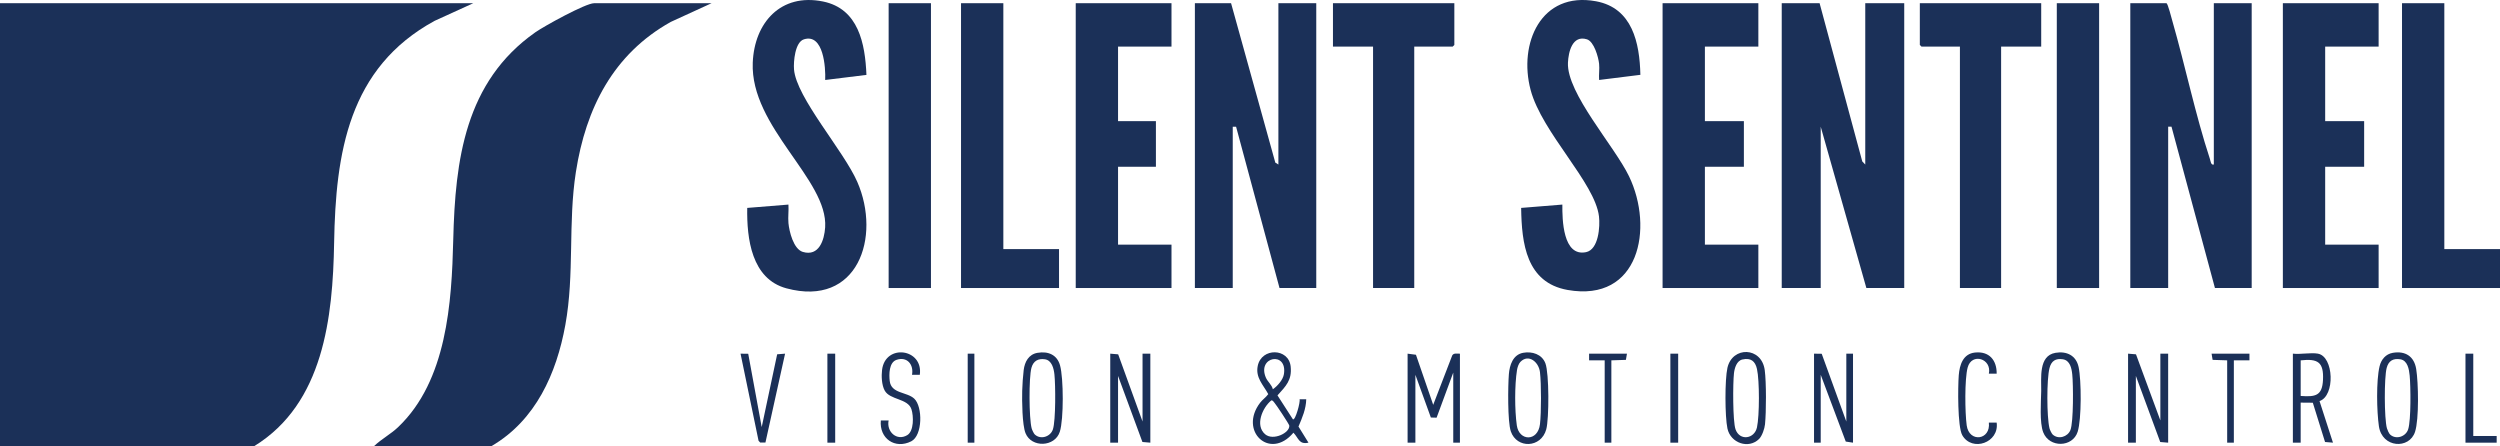
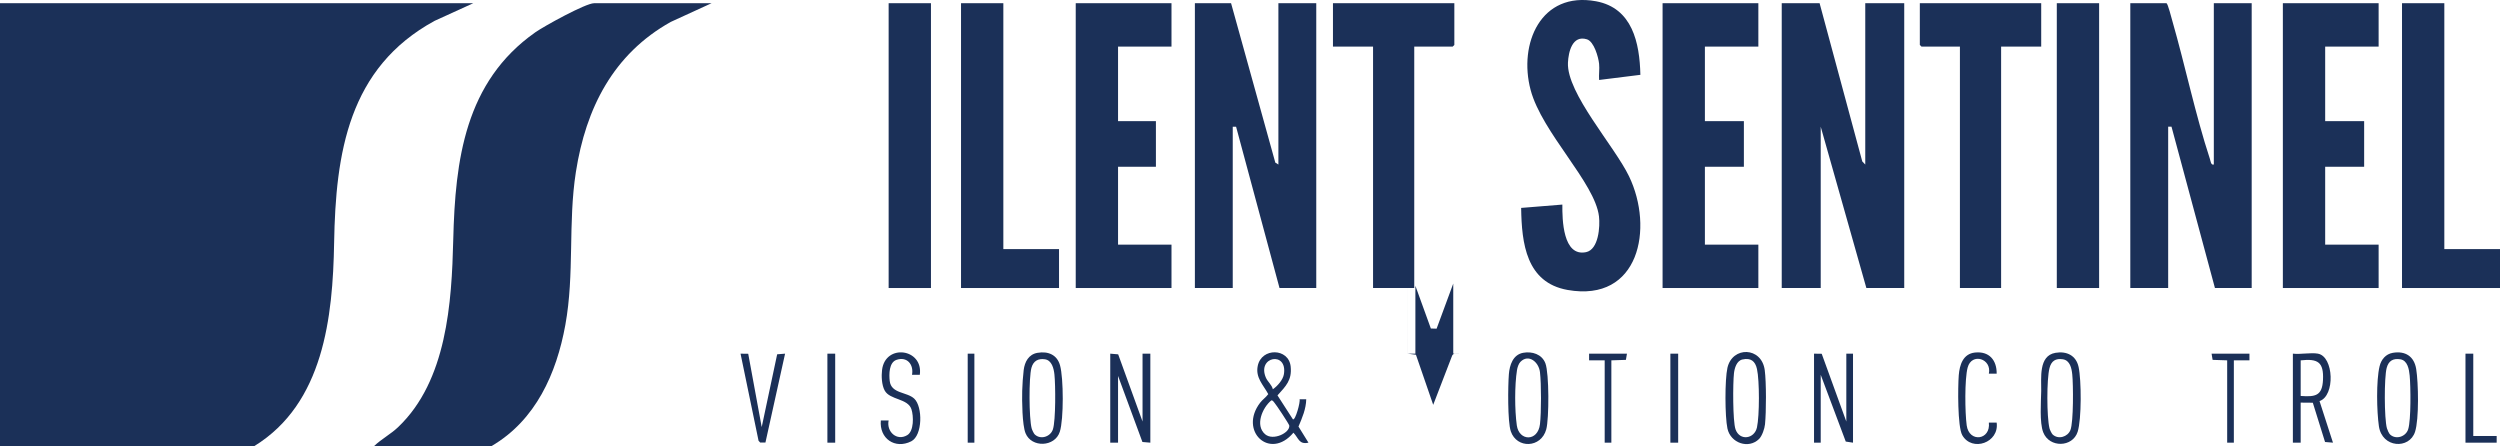
<svg xmlns="http://www.w3.org/2000/svg" id="Layer_2" data-name="Layer 2" viewBox="0 0 1606.33 286.57">
  <defs>
    <style>      .cls-1 {        fill: #1b3058;      }    </style>
  </defs>
  <g id="Layer_1-2" data-name="Layer 1">
    <g id="KwugCj">
      <g>
        <path class="cls-1" d="M304.09,2.06l-24.81,11.32c-55.44,30.19-63.6,85.05-64.6,142.7-.83,47.75-6.76,103.09-51.19,130.49H0V2.06h304.09Z" />
        <path class="cls-1" d="M457.21,2.06l-26.24,12.03c-36.98,20.68-54.55,55.48-60.94,96.39-5.14,32.96-.79,65.28-6.78,98.31-5.67,31.22-19.05,61.22-47.36,77.79h-75.49c4.71-4.51,10.66-7.62,15.4-12.13,31.36-29.84,34.43-79.93,35.43-120.5,1.25-51.04,7.49-101.34,52.69-133.16,5.59-3.93,32.36-18.72,37.79-18.72h75.49Z" />
        <polygon class="cls-1" points="1169.15 2.06 1196.57 103.73 1198.49 105.72 1198.49 2.06 1223.53 2.06 1223.53 185.06 1199.2 185.06 1169.87 81.41 1169.87 185.06 1144.82 185.06 1144.82 2.06 1169.15 2.06" />
        <path class="cls-1" d="M1392.04,2.06c.88.29,3.23,9.52,3.73,11.28,8.34,29.03,14.82,60.34,24.17,88.8.45,1.37.62,4.11,2.51,3.57V2.06h24.33v183h-23.61l-27.91-103.66h-2.14v103.66h-24.33V2.06h23.25Z" />
        <polygon class="cls-1" points="821.41 105.72 821.41 2.06 845.74 2.06 845.74 185.06 822.13 185.06 794.22 81.41 792.08 81.41 792.08 185.06 767.75 185.06 767.75 2.06 791 2.06 819.43 104.48 821.41 105.72" />
-         <path class="cls-1" d="M506.59,143.25c.52,5.5,3.22,16.81,9.27,18.62,10.38,3.09,13.8-7.65,14.33-15.77,2.02-30.65-48.18-64.4-46.52-105.82,1.03-25.76,18.06-44.84,45.14-39.32,22.85,4.65,27.08,27.1,27.91,47.16l-26.51,3.27c.38-7.87-1.03-30.05-13.64-26.13-5.77,1.79-6.78,14.31-6.39,19.32,1.43,18.12,31.94,52.28,40.67,72.31,15.46,35.48.26,80.68-45.53,68.37-22.44-6.04-25.54-31.98-25.2-51.67l26.48-2.14c.26,3.82-.35,8.03,0,11.8Z" />
        <path class="cls-1" d="M1027.48,41.02c-.45-4.27-3.23-14.33-7.83-15.76-9.38-2.92-11.89,8.12-12.19,15.05-.86,19.62,29.89,53.53,39.26,72.99,16.04,33.33,6.58,81.13-39.45,73.01-26.65-4.71-29.55-29.99-29.88-52.72l26.48-2.14c-.1,9.61.33,33.65,15.22,30.57,8.1-1.67,9.08-16.48,8.31-22.99-2.56-21.65-36.62-53.79-43.92-81.22-7.93-29.78,6.58-63.54,42.02-56.99,23.35,4.31,28.04,26.69,28.5,47.26l-26.52,3.3c-.25-3.34.35-7.08,0-10.37Z" />
        <polygon class="cls-1" points="1129.8 2.06 1129.8 29.94 1095.45 29.94 1095.45 77.84 1120.5 77.84 1120.5 107.15 1095.45 107.15 1095.45 157.19 1129.8 157.19 1129.8 185.06 1068.26 185.06 1068.26 2.06 1129.8 2.06" />
        <polygon class="cls-1" points="1528.34 2.06 1528.34 29.94 1494 29.94 1494 77.84 1519.04 77.84 1519.04 107.15 1494 107.15 1494 157.19 1528.34 157.19 1528.34 185.06 1466.81 185.06 1466.81 2.06 1528.34 2.06" />
        <polygon class="cls-1" points="752.72 2.06 752.72 29.94 718.38 29.94 718.38 77.84 742.71 77.84 742.71 107.15 718.38 107.15 718.38 157.19 752.72 157.19 752.72 185.06 691.19 185.06 691.19 2.06 752.72 2.06" />
        <polygon class="cls-1" points="934.46 2.06 934.46 28.87 933.39 29.94 908.7 29.94 908.7 185.06 882.23 185.06 882.23 29.94 856.47 29.94 856.47 2.06 934.46 2.06" />
        <polygon class="cls-1" points="1311.54 2.06 1311.54 29.94 1285.78 29.94 1285.78 185.06 1259.31 185.06 1259.31 29.94 1234.62 29.94 1233.55 28.87 1233.55 2.06 1311.54 2.06" />
        <polygon class="cls-1" points="644.68 2.06 644.68 160.05 680.46 160.05 680.46 185.06 617.49 185.06 617.49 2.06 644.68 2.06" />
        <polygon class="cls-1" points="1570.56 2.06 1570.56 160.05 1606.33 160.05 1606.33 185.06 1543.37 185.06 1543.37 2.06 1570.56 2.06" />
        <rect class="cls-1" x="570.98" y="2.06" width="27.19" height="183" />
        <rect class="cls-1" x="1321.56" y="2.06" width="27.19" height="183" />
-         <path class="cls-1" d="M904.41,227.24l5.38.7,11.09,32.18,12.22-31.75c1.01-1.72,3.19-1.07,4.95-1.13v57.19h-4.29v-45.04l-10.7,28.98-3.69-.1-9.94-27.45v43.61h-5.01v-57.19Z" />
-         <polygon class="cls-1" points="1367.35 227.24 1372.44 227.66 1388.1 270.13 1388.1 227.24 1393.11 227.24 1393.11 284.43 1388.02 284.01 1372.36 241.54 1372.36 284.43 1367.35 284.43 1367.35 227.24" />
+         <path class="cls-1" d="M904.41,227.24l5.38.7,11.09,32.18,12.22-31.75c1.01-1.72,3.19-1.07,4.95-1.13h-4.29v-45.04l-10.7,28.98-3.69-.1-9.94-27.45v43.61h-5.01v-57.19Z" />
        <polygon class="cls-1" points="713.37 227.24 718.46 227.67 734.12 270.85 734.12 227.24 739.13 227.24 739.13 284.43 734.04 283.99 718.38 241.54 718.38 284.43 713.37 284.43 713.37 227.24" />
        <path class="cls-1" d="M830.72,269.42c1.55,1.06,4.95-11.32,4.29-12.86h4.29c-.13,6.18-2.6,11.94-4.98,17.52l6.41,10.35c-6.14,1.35-6.3-2.92-9.66-6.41-15.07,18.01-35.33-1.05-21.4-19.25,1.54-2.02,3.73-3.46,5.23-5.53-3.28-6.05-8.32-10.63-6.76-18.17,2.44-11.83,19.87-11.53,21.15.4.93,8.77-3.08,12.62-8.47,18.58l9.91,15.37ZM817.85,250.12c2.96-2.07,6.51-6.04,7.1-9.69,2.43-15.02-17.57-11.42-11.54,2.32,1.09,2.48,3.81,4.57,4.44,7.37ZM816.83,257.29c-5.7,4.66-10.58,16.04-3.95,21.72,5.15,4.42,16-.93,15.54-5.55-.09-.87-8.47-13.54-9.57-14.71-.55-.59-1.02-1.67-2.03-1.46Z" />
        <polygon class="cls-1" points="1165.57 227.24 1170.51 227.31 1186.32 270.85 1186.32 227.24 1190.62 227.24 1190.62 284.43 1185.96 283.72 1169.87 240.82 1169.87 284.43 1165.57 284.43 1165.57 227.24" />
        <path class="cls-1" d="M1489.35,227.24c10.25,1.83,11.15,27.12,1.02,30.46l8.64,26.72-5.09-.42-7.86-25.24-7.8-.07v25.73h-5.01v-57.19c4.84.6,11.52-.82,16.1,0ZM1478.26,254.41c9.41.68,13.86-.04,14.34-10.33.53-11.39-3.25-13.76-14.34-12.54v22.88Z" />
        <path class="cls-1" d="M1537.45,226.7c8.06-1.38,13.71,2.27,15.03,10.38,1.43,8.82,1.9,32.17-.73,40.36-3.66,11.38-21.18,10.47-23.23-3.56-1.39-9.56-1.79-29.3.43-38.52,1.05-4.38,3.96-7.88,8.5-8.66ZM1535.72,279.2c3.79,3.5,10.07,1.38,11.6-3.34,1.91-5.9,1.63-27.73.97-34.59-.38-3.96-1.34-9.69-6.03-10.42s-7.53,1.06-8.73,5.49c-1.68,6.19-1.6,32.68.14,38.83.3,1.06,1.29,3.33,2.05,4.03Z" />
        <path class="cls-1" d="M666.67,226.7c6.77-1.16,12.55,1.22,14.45,8.09,2.27,8.19,2.41,34.64-.16,42.64-3.16,9.86-18.14,10.4-22.01.94-2.18-5.34-2.31-20.91-2.15-27.22.09-3.8.49-9.6.95-13.35.66-5.33,3.19-10.13,8.91-11.11ZM664.93,279.2c3.79,3.5,10.07,1.38,11.6-3.34,1.86-5.75,1.69-28.63.97-35.3-.41-3.77-1.66-9.02-6.04-9.7s-7.53,1.06-8.73,5.49c-1.72,6.33-1.57,32.44.13,38.84.27,1.01,1.34,3.36,2.06,4.02Z" />
        <path class="cls-1" d="M978.63,226.69c5.79-1.07,12.11.87,14.35,6.77,2.43,6.41,2.4,35.6.54,42.42-3.31,12.1-18.97,12.53-22.78,1.26-2.12-6.26-1.83-29.27-1.24-36.7.46-5.82,2.6-12.53,9.14-13.75ZM976.93,232.49c-1.2,1.22-1.95,3.62-2.21,5.3-1.55,9.77-1.5,25.67-.12,35.5,1.43,10.25,13.54,10.62,14.88-.73.88-7.43.88-26.01,0-33.44-.78-6.58-7.34-11.93-12.55-6.62Z" />
        <path class="cls-1" d="M1320.66,226.7c7.17-1.23,13.29,1.63,14.9,9.08,1.83,8.44,1.96,33.6-.6,41.66-3.21,10.07-18.15,10.47-22.12.35-2.46-6.27-1.42-19.61-1.3-26.6.15-8.16-1.84-22.6,9.12-24.48ZM1318.92,279.2c3.63,3.35,9.61,1.54,11.38-2.84,2.06-5.11,1.86-29.42,1.19-35.81-.41-3.94-1.44-8.98-6.04-9.7s-7.41,1.05-8.58,5.64c-1.87,7.33-1.79,31.28-.02,38.69.23.96,1.38,3.38,2.06,4.02Z" />
        <path class="cls-1" d="M1130.27,282.04c-6.71,6.67-18.35,2.68-20.34-6.72-1.64-7.74-1.72-31.32,0-38.98,3.14-13.94,21.94-13.64,23.97,1.45,1.05,7.78.98,26.89.18,34.83-.28,2.78-1.84,7.45-3.81,9.42ZM1119.57,230.97c-3.73.85-5.06,5.55-5.44,8.86-.72,6.29-.83,30.8,1,36.02,2.67,7.62,12.15,6.22,13.78-1.23,1.65-7.54,1.68-30.04,0-37.55-1.13-5.05-4-7.31-9.34-6.09Z" />
        <path class="cls-1" d="M591.02,240.83h-5.02c1.23-6.55-3.14-11.96-9.98-9.61-4.84,1.66-4.83,9.32-4.35,13.56.94,8.27,11.04,6.92,15.79,11.39,5.45,5.13,5.42,23.68-1.98,27.4-10.43,5.24-20.58-1.82-19.52-13.42h5.01c-1.5,7.26,5.28,13.45,11.96,9.45,4.37-2.62,4.13-12.25,2.71-16.61-2.31-7.11-13.89-5.9-17.22-12.1-1.92-3.56-2.15-9.24-1.67-13.19,2.06-17.08,26.63-13.79,24.25,3.14Z" />
        <polygon class="cls-1" points="480.76 227.31 489.42 274.42 499.35 227.65 504.44 227.24 491.82 284.34 488.43 284.34 487.4 283.22 475.82 227.24 480.76 227.31" />
        <path class="cls-1" d="M1282.92,240.11h-5.02c2.04-9.71-11.03-13.7-13.62-3.97-2.01,7.55-1.72,29.04-.62,37.14,1.54,11.37,15.55,9.54,14.24-1.73h5.02c1.77,12.85-15.76,19.04-22.08,8.12-3.12-5.39-2.84-31.33-2.28-38.52.53-6.72,2.74-13.8,10.4-14.63,9.1-.98,14.07,4.85,13.96,13.58Z" />
        <polygon class="cls-1" points="1589.16 227.24 1589.16 280.14 1604.19 280.14 1604.19 284.43 1584.15 284.43 1584.15 227.24 1589.16 227.24" />
        <polygon class="cls-1" points="1445.34 227.24 1445.34 231.53 1435.32 231.53 1435.32 284.43 1431.03 284.43 1431.03 231.53 1421.68 231.22 1421.01 227.24 1445.34 227.24" />
        <polygon class="cls-1" points="1045.37 227.24 1044.7 231.22 1035.35 231.53 1035.35 284.43 1031.06 284.43 1031.06 231.53 1021.04 231.53 1021.04 227.24 1045.37 227.24" />
        <rect class="cls-1" x="1073.27" y="227.24" width="5.01" height="57.19" />
        <rect class="cls-1" x="531.63" y="227.24" width="5.01" height="57.19" />
        <rect class="cls-1" x="621.78" y="227.24" width="4.29" height="57.19" />
      </g>
    </g>
  </g>
</svg>